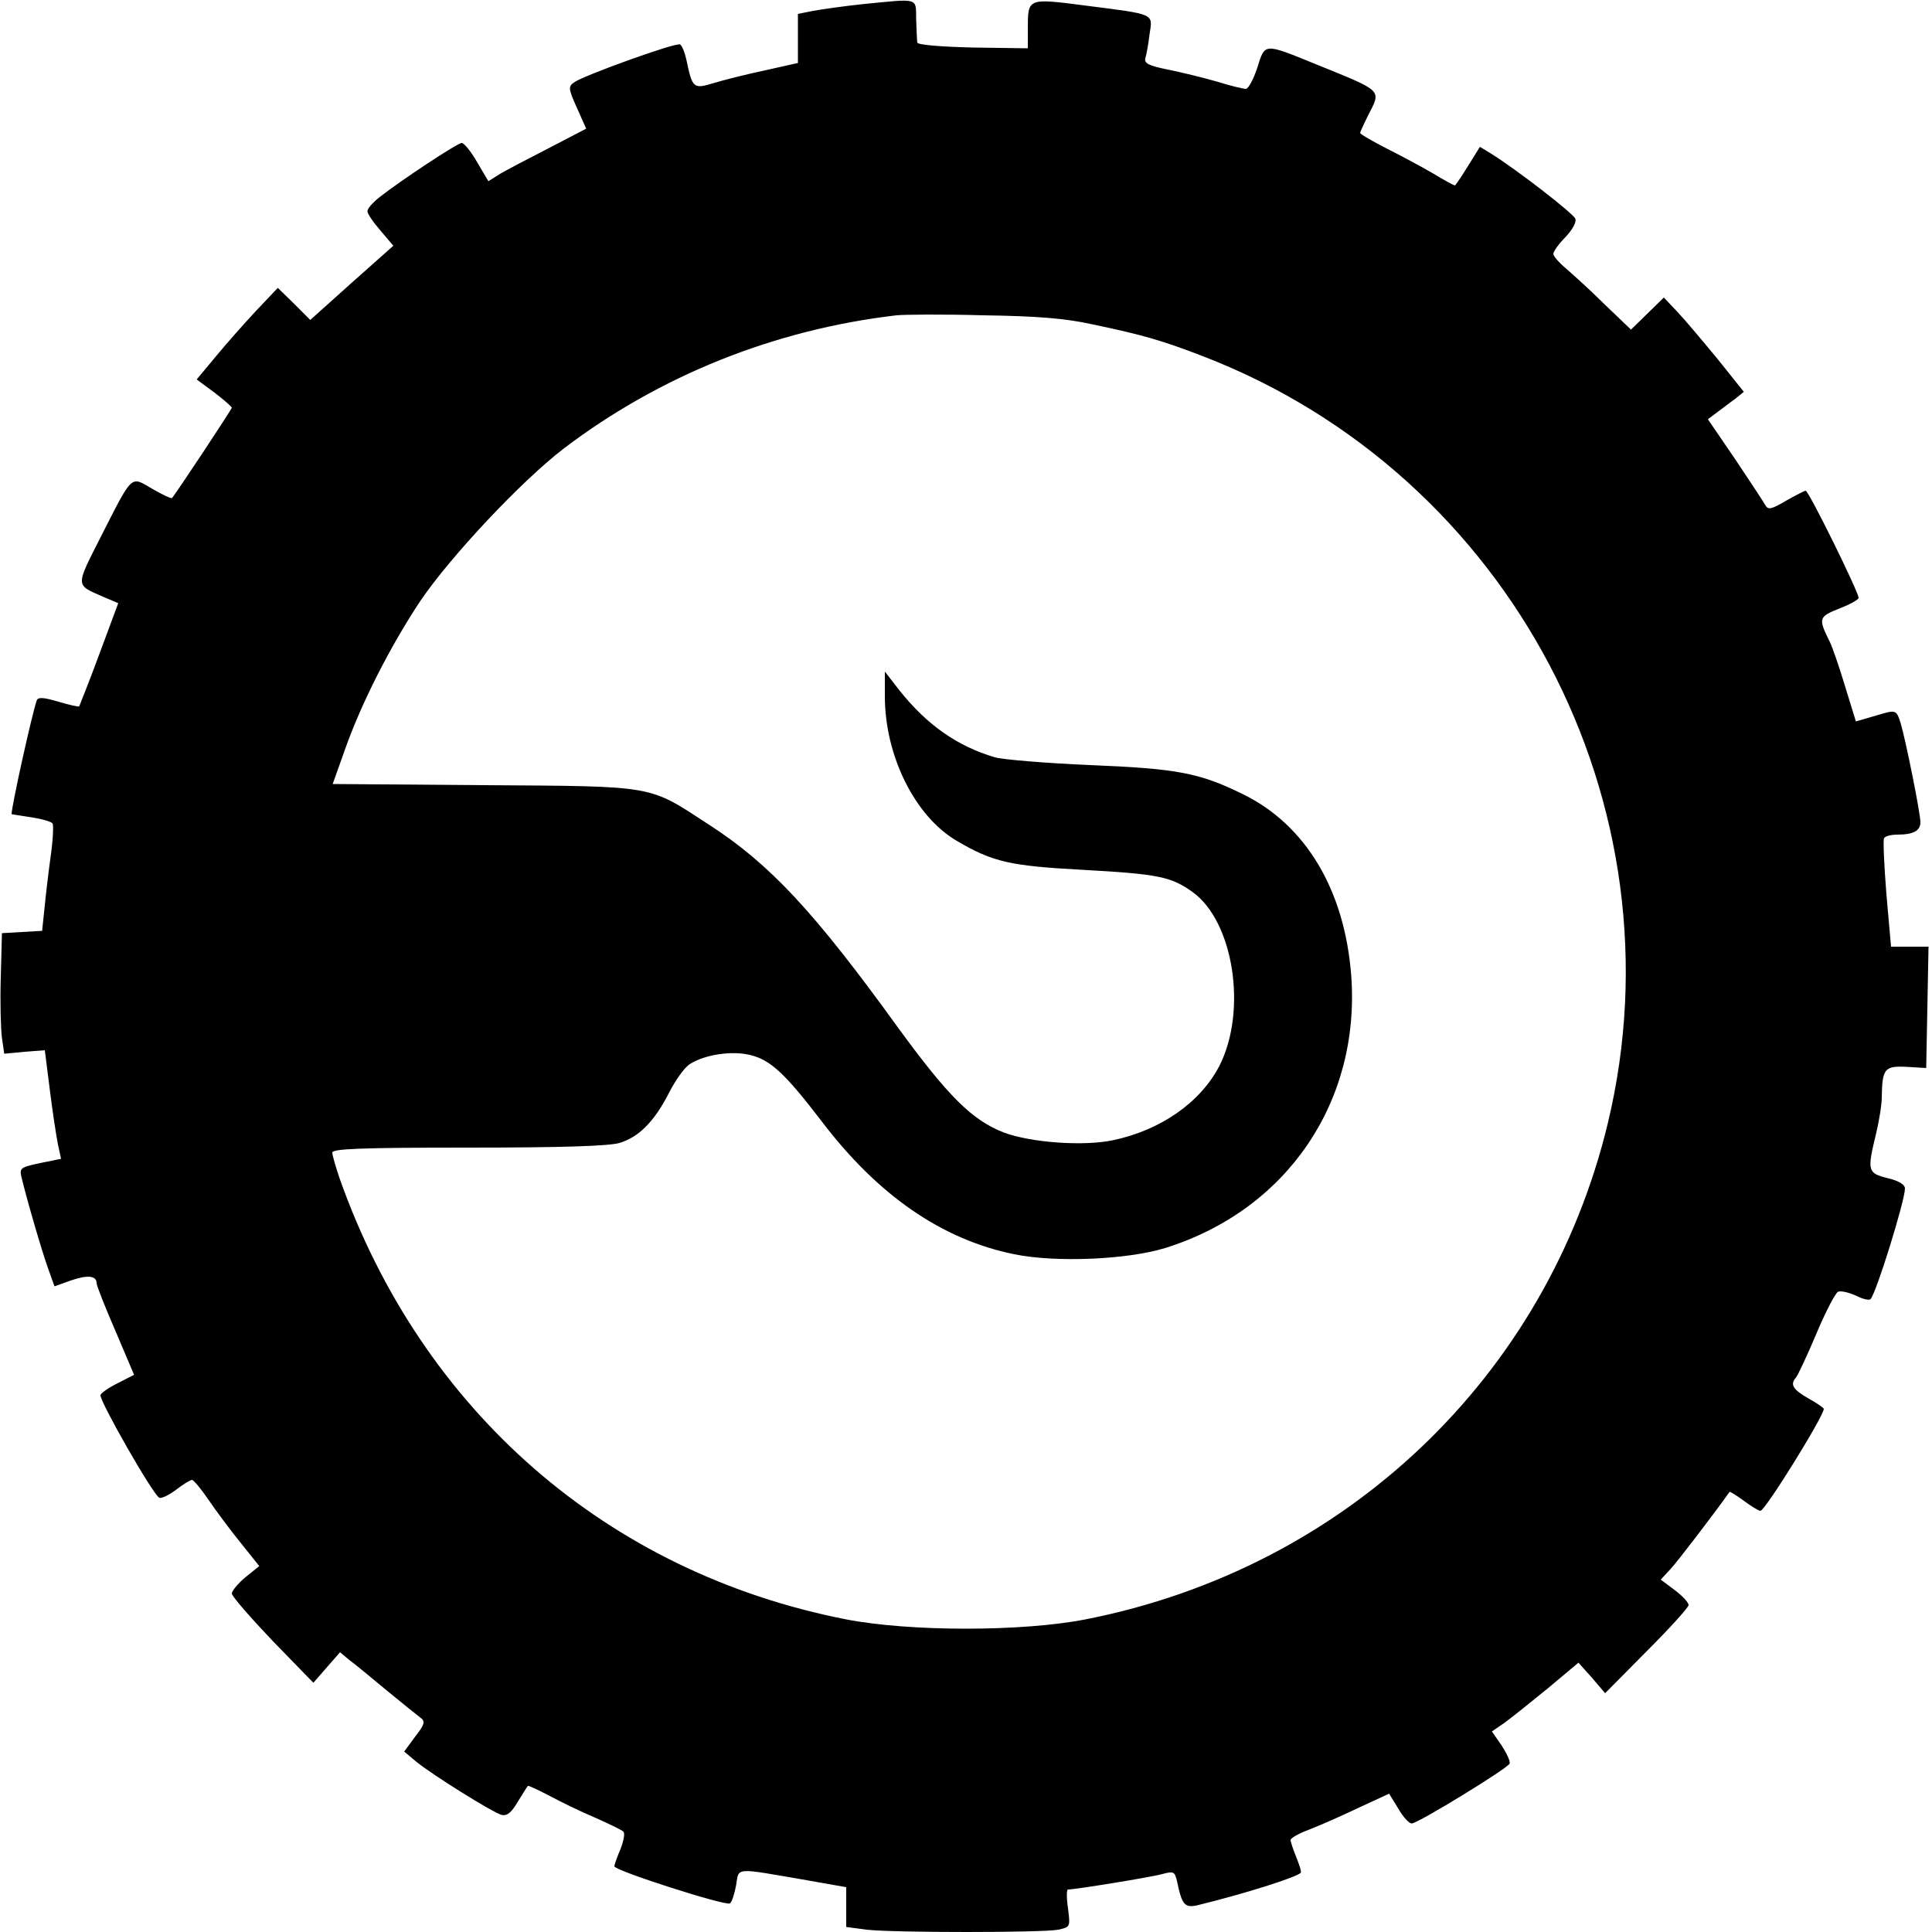
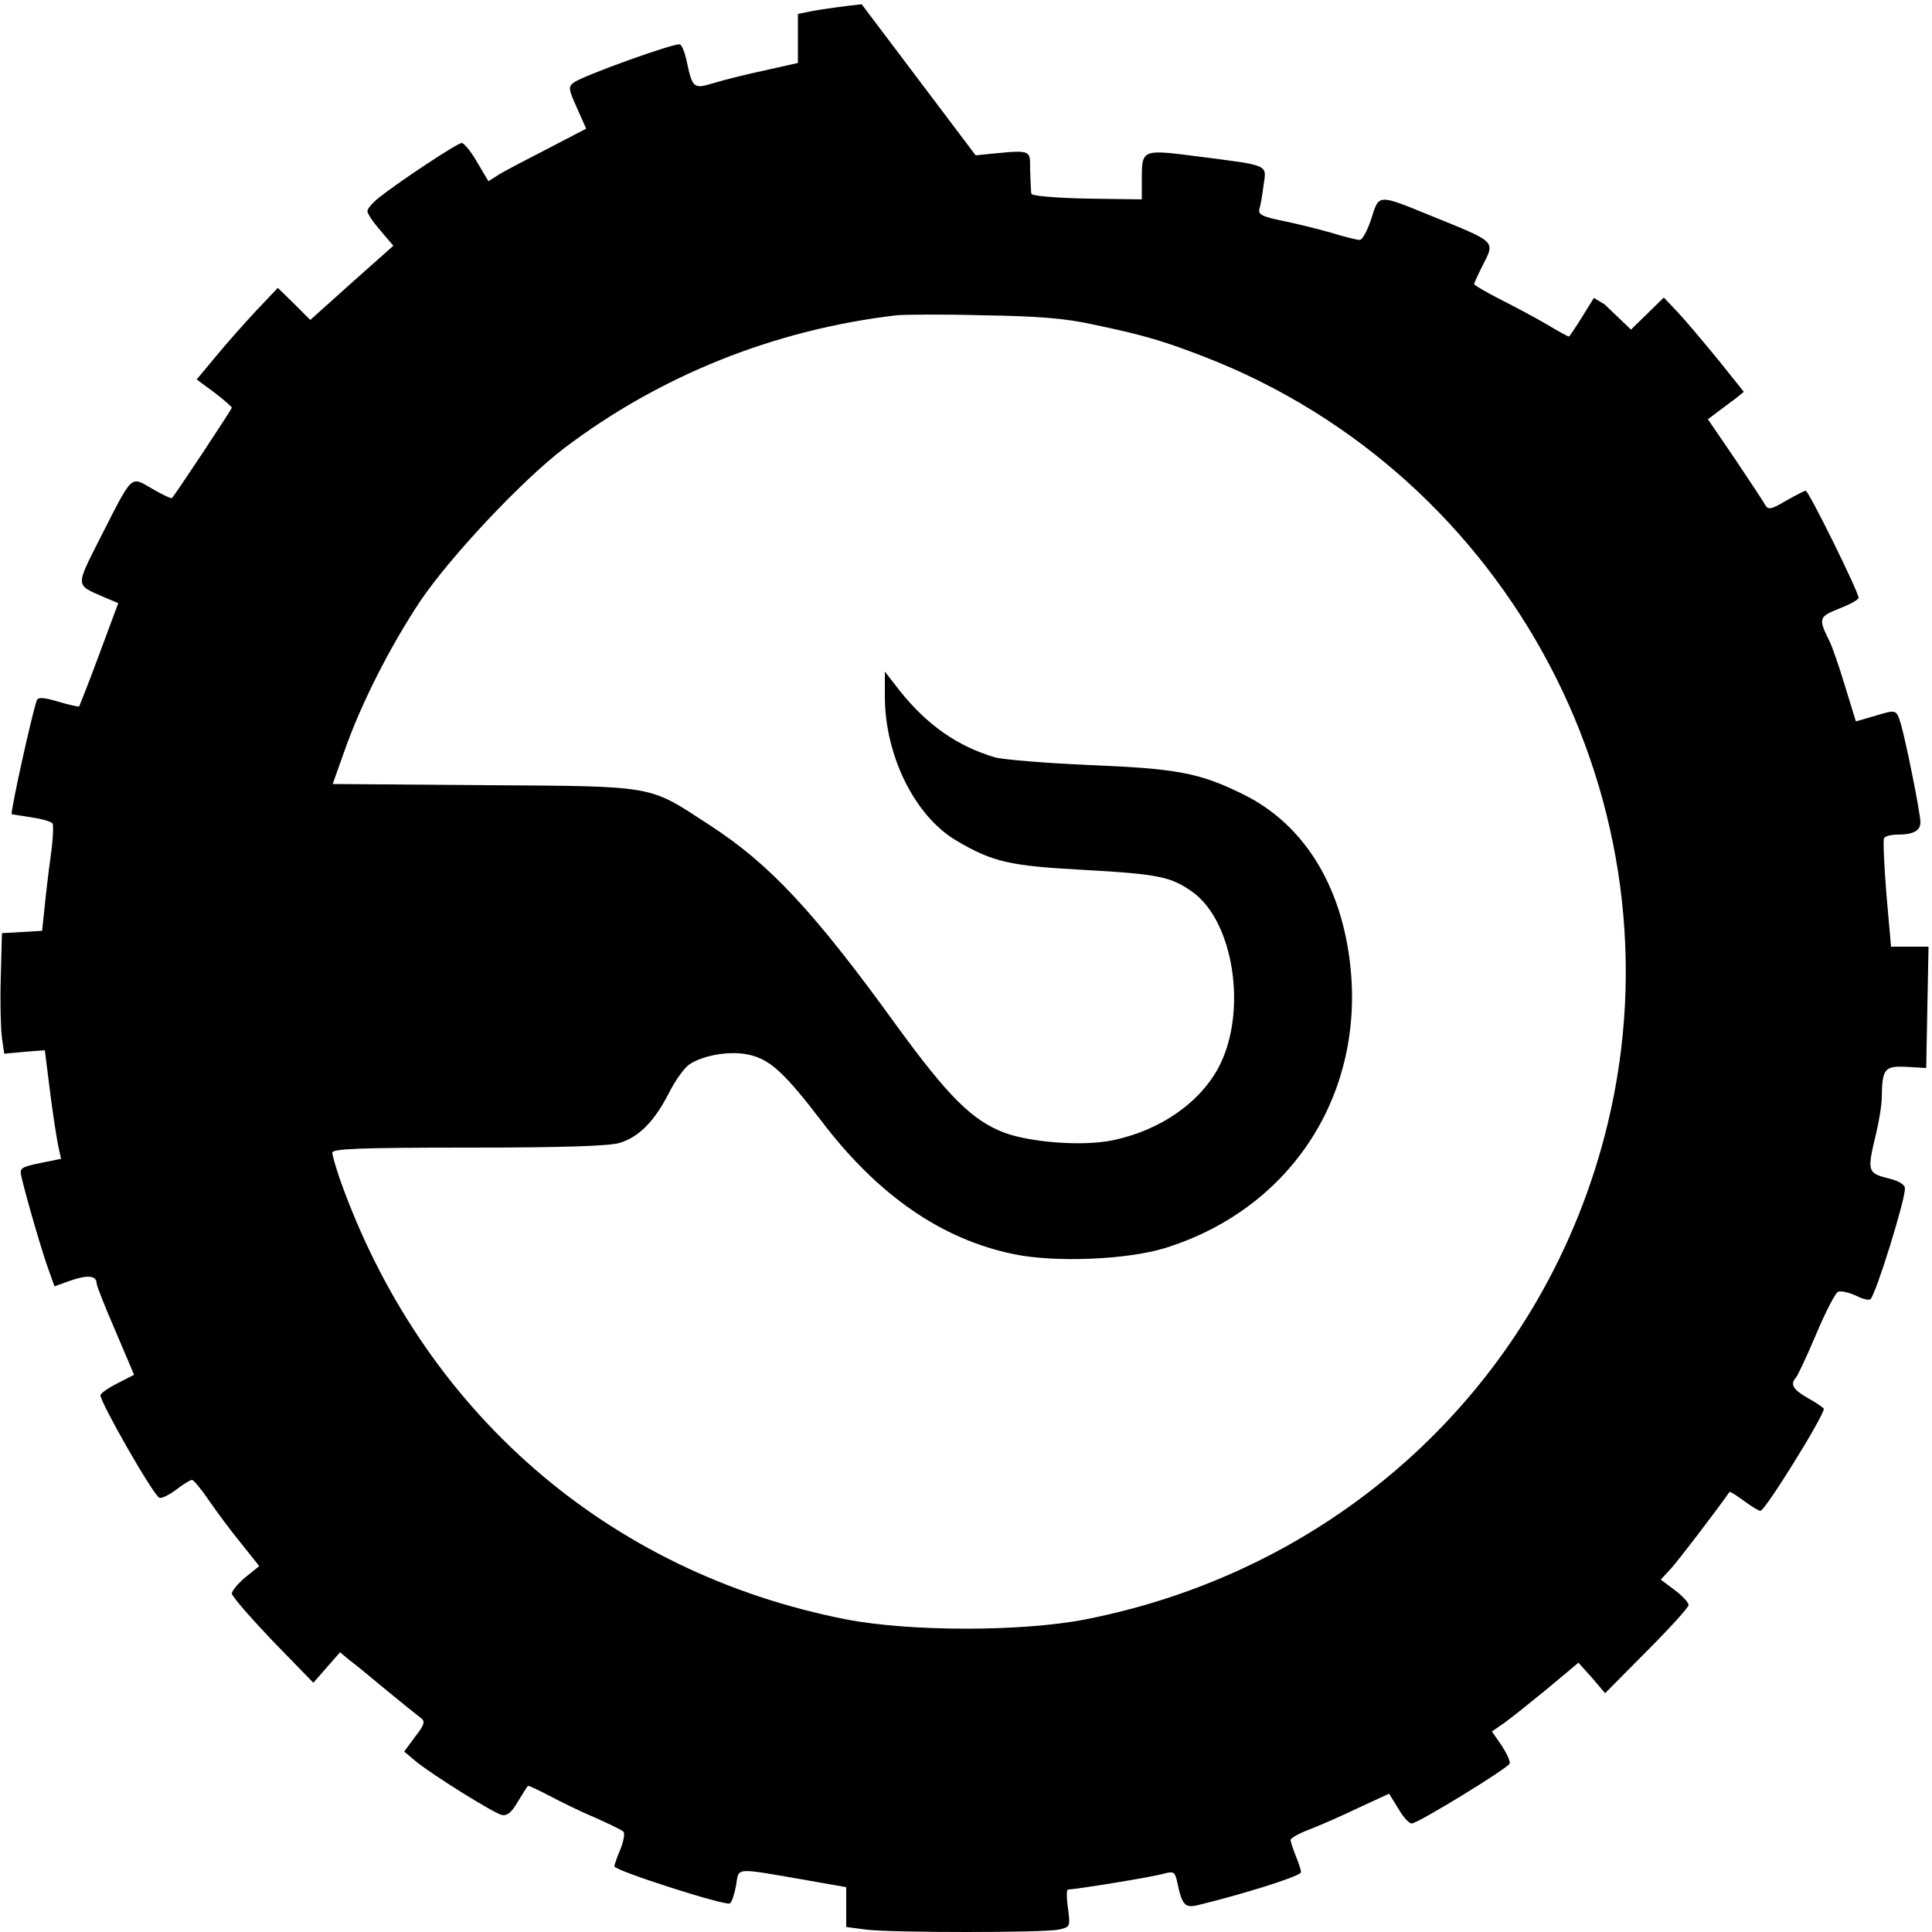
<svg xmlns="http://www.w3.org/2000/svg" version="1.0" width="500pt" height="500pt" viewBox="0 0 500 500" preserveAspectRatio="xMidYMid meet">
  <g transform="translate(0,500) scale(0.1,-0.1)" fill="#000000" stroke="none">
-     <path d="M2230 4989 c-47 -5 -103 -13 -125 -17 l-40 -8 0 -64 0 -63 -85 -19 c-47 -10 -107 -25 -133 -33 -53 -16 -55 -14 -71 62 -4 18 -11 35 -16 38 -10 6 -249 -80 -274 -98 -16 -11 -15 -17 7 -66 l24 -54 -96 -50 c-53 -27 -110 -57 -127 -67 l-30 -19 -29 49 c-16 28 -34 50 -40 50 -11 0 -158 -97 -215 -142 -16 -13 -29 -28 -29 -34 -1 -6 14 -28 33 -50 l34 -40 -108 -96 -107 -96 -42 42 -42 41 -55 -58 c-30 -32 -77 -85 -105 -119 l-50 -60 46 -34 c25 -19 45 -37 45 -39 0 -4 -147 -226 -155 -234 -2 -2 -25 9 -51 24 -57 33 -49 41 -134 -126 -65 -128 -65 -122 6 -153 l40 -17 -49 -132 c-27 -73 -51 -133 -52 -135 -2 -2 -26 4 -54 12 -40 12 -53 12 -56 3 -13 -38 -65 -273 -65 -294 0 0 22 -4 50 -8 27 -4 52 -11 56 -16 3 -5 1 -44 -5 -86 -6 -43 -13 -104 -16 -135 l-6 -57 -52 -3 -52 -3 -3 -115 c-2 -63 0 -133 3 -156 l6 -41 53 5 52 4 13 -103 c7 -57 17 -121 21 -141 l8 -37 -54 -11 c-52 -11 -54 -13 -48 -38 14 -59 55 -199 70 -239 l15 -42 42 15 c43 15 67 13 67 -7 0 -6 22 -62 49 -124 l48 -113 -43 -22 c-24 -12 -44 -26 -44 -31 0 -19 134 -254 152 -265 5 -3 24 6 43 20 18 14 37 26 42 26 4 0 24 -24 43 -52 19 -28 57 -79 83 -111 l48 -60 -36 -29 c-19 -16 -35 -35 -35 -42 0 -7 47 -61 105 -122 l106 -109 34 39 35 40 24 -20 c14 -10 57 -46 97 -79 40 -33 80 -65 88 -71 12 -9 10 -17 -15 -49 l-28 -38 31 -26 c43 -35 197 -131 221 -138 14 -3 25 5 42 34 13 21 24 39 26 41 1 2 26 -10 55 -25 30 -16 83 -42 119 -57 36 -16 69 -32 73 -36 5 -4 1 -24 -7 -45 -9 -21 -16 -41 -16 -45 0 -11 287 -103 299 -96 5 3 12 25 16 47 8 47 -8 46 183 13 l102 -18 0 -52 0 -51 53 -7 c68 -8 455 -8 496 0 31 7 31 7 25 55 -4 27 -4 49 0 49 19 0 216 32 244 40 30 8 32 6 38 -18 13 -63 20 -71 56 -62 115 28 252 71 264 83 3 2 -3 20 -11 40 -8 20 -15 40 -15 45 0 5 21 17 48 27 26 10 83 35 127 56 l80 37 24 -39 c12 -21 28 -39 35 -38 17 1 249 143 253 155 2 6 -8 27 -21 47 l-25 36 32 22 c18 13 68 53 112 89 l80 67 35 -39 34 -40 108 109 c59 59 108 113 108 119 0 7 -16 24 -36 39 l-36 27 25 27 c18 19 121 154 153 200 2 1 18 -9 37 -23 19 -14 38 -26 43 -26 12 0 164 245 164 264 0 2 -18 15 -40 27 -40 23 -48 36 -32 54 5 6 29 57 53 114 24 57 49 105 56 108 8 3 28 -2 46 -10 17 -9 35 -13 38 -9 15 16 89 255 89 286 0 10 -15 20 -45 27 -52 13 -53 19 -30 114 8 33 15 76 15 95 1 74 7 82 64 79 l51 -3 3 157 3 157 -49 0 -48 0 -12 136 c-6 75 -9 141 -6 145 3 5 18 9 34 9 42 0 60 10 60 32 0 24 -38 212 -51 256 -12 37 -11 36 -71 18 l-45 -13 -28 91 c-15 50 -33 102 -40 116 -30 60 -28 64 25 85 28 11 50 23 50 28 0 15 -129 277 -137 277 -3 0 -26 -12 -51 -26 -37 -22 -46 -24 -53 -12 -4 8 -40 62 -78 119 l-71 104 24 18 c14 10 34 26 47 35 l22 18 -68 85 c-38 46 -84 101 -104 122 l-35 37 -43 -42 -42 -41 -68 65 c-37 37 -83 78 -100 93 -18 15 -33 32 -33 38 0 6 14 26 31 43 19 20 29 39 26 48 -6 14 -150 126 -219 169 l-28 17 -31 -50 c-17 -27 -32 -50 -34 -50 -2 0 -28 14 -56 31 -29 17 -83 46 -121 65 -37 19 -68 37 -68 40 0 2 9 22 20 44 35 69 42 62 -135 134 -135 55 -131 55 -151 -9 -10 -30 -23 -55 -30 -55 -6 0 -40 8 -75 19 -35 10 -92 24 -127 31 -49 10 -61 16 -58 29 3 9 8 37 11 62 8 55 18 51 -169 75 -147 19 -146 19 -146 -61 l0 -50 -142 2 c-85 2 -144 7 -144 13 -1 6 -2 33 -3 60 -1 57 10 54 -141 39z m600 -829 c129 -27 180 -42 286 -83 793 -307 1243 -1160 1045 -1984 -158 -656 -679 -1152 -1352 -1284 -164 -32 -453 -32 -619 0 -618 121 -1098 539 -1311 1141 -10 30 -19 60 -19 67 0 10 72 13 351 13 244 0 364 4 392 12 50 15 90 55 128 129 16 32 40 66 54 75 39 25 111 36 159 23 51 -13 89 -49 181 -169 147 -194 313 -308 500 -346 108 -22 292 -14 390 16 315 98 506 378 482 705 -17 221 -117 390 -281 470 -112 55 -170 66 -396 75 -113 5 -223 14 -245 20 -98 29 -176 84 -247 173 l-38 49 0 -64 c0 -154 78 -311 186 -374 93 -55 139 -65 324 -75 200 -11 231 -18 287 -58 106 -77 141 -307 69 -449 -49 -95 -152 -167 -276 -193 -77 -16 -212 -6 -282 20 -82 32 -143 92 -275 273 -216 299 -331 422 -487 523 -160 104 -133 100 -583 103 l-392 3 31 87 c42 120 117 268 196 387 78 115 262 311 372 395 248 188 544 307 860 344 19 2 121 3 225 0 141 -2 214 -8 285 -24z" />
+     <path d="M2230 4989 c-47 -5 -103 -13 -125 -17 l-40 -8 0 -64 0 -63 -85 -19 c-47 -10 -107 -25 -133 -33 -53 -16 -55 -14 -71 62 -4 18 -11 35 -16 38 -10 6 -249 -80 -274 -98 -16 -11 -15 -17 7 -66 l24 -54 -96 -50 c-53 -27 -110 -57 -127 -67 l-30 -19 -29 49 c-16 28 -34 50 -40 50 -11 0 -158 -97 -215 -142 -16 -13 -29 -28 -29 -34 -1 -6 14 -28 33 -50 l34 -40 -108 -96 -107 -96 -42 42 -42 41 -55 -58 c-30 -32 -77 -85 -105 -119 l-50 -60 46 -34 c25 -19 45 -37 45 -39 0 -4 -147 -226 -155 -234 -2 -2 -25 9 -51 24 -57 33 -49 41 -134 -126 -65 -128 -65 -122 6 -153 l40 -17 -49 -132 c-27 -73 -51 -133 -52 -135 -2 -2 -26 4 -54 12 -40 12 -53 12 -56 3 -13 -38 -65 -273 -65 -294 0 0 22 -4 50 -8 27 -4 52 -11 56 -16 3 -5 1 -44 -5 -86 -6 -43 -13 -104 -16 -135 l-6 -57 -52 -3 -52 -3 -3 -115 c-2 -63 0 -133 3 -156 l6 -41 53 5 52 4 13 -103 c7 -57 17 -121 21 -141 l8 -37 -54 -11 c-52 -11 -54 -13 -48 -38 14 -59 55 -199 70 -239 l15 -42 42 15 c43 15 67 13 67 -7 0 -6 22 -62 49 -124 l48 -113 -43 -22 c-24 -12 -44 -26 -44 -31 0 -19 134 -254 152 -265 5 -3 24 6 43 20 18 14 37 26 42 26 4 0 24 -24 43 -52 19 -28 57 -79 83 -111 l48 -60 -36 -29 c-19 -16 -35 -35 -35 -42 0 -7 47 -61 105 -122 l106 -109 34 39 35 40 24 -20 c14 -10 57 -46 97 -79 40 -33 80 -65 88 -71 12 -9 10 -17 -15 -49 l-28 -38 31 -26 c43 -35 197 -131 221 -138 14 -3 25 5 42 34 13 21 24 39 26 41 1 2 26 -10 55 -25 30 -16 83 -42 119 -57 36 -16 69 -32 73 -36 5 -4 1 -24 -7 -45 -9 -21 -16 -41 -16 -45 0 -11 287 -103 299 -96 5 3 12 25 16 47 8 47 -8 46 183 13 l102 -18 0 -52 0 -51 53 -7 c68 -8 455 -8 496 0 31 7 31 7 25 55 -4 27 -4 49 0 49 19 0 216 32 244 40 30 8 32 6 38 -18 13 -63 20 -71 56 -62 115 28 252 71 264 83 3 2 -3 20 -11 40 -8 20 -15 40 -15 45 0 5 21 17 48 27 26 10 83 35 127 56 l80 37 24 -39 c12 -21 28 -39 35 -38 17 1 249 143 253 155 2 6 -8 27 -21 47 l-25 36 32 22 c18 13 68 53 112 89 l80 67 35 -39 34 -40 108 109 c59 59 108 113 108 119 0 7 -16 24 -36 39 l-36 27 25 27 c18 19 121 154 153 200 2 1 18 -9 37 -23 19 -14 38 -26 43 -26 12 0 164 245 164 264 0 2 -18 15 -40 27 -40 23 -48 36 -32 54 5 6 29 57 53 114 24 57 49 105 56 108 8 3 28 -2 46 -10 17 -9 35 -13 38 -9 15 16 89 255 89 286 0 10 -15 20 -45 27 -52 13 -53 19 -30 114 8 33 15 76 15 95 1 74 7 82 64 79 l51 -3 3 157 3 157 -49 0 -48 0 -12 136 c-6 75 -9 141 -6 145 3 5 18 9 34 9 42 0 60 10 60 32 0 24 -38 212 -51 256 -12 37 -11 36 -71 18 l-45 -13 -28 91 c-15 50 -33 102 -40 116 -30 60 -28 64 25 85 28 11 50 23 50 28 0 15 -129 277 -137 277 -3 0 -26 -12 -51 -26 -37 -22 -46 -24 -53 -12 -4 8 -40 62 -78 119 l-71 104 24 18 c14 10 34 26 47 35 l22 18 -68 85 c-38 46 -84 101 -104 122 l-35 37 -43 -42 -42 -41 -68 65 l-28 17 -31 -50 c-17 -27 -32 -50 -34 -50 -2 0 -28 14 -56 31 -29 17 -83 46 -121 65 -37 19 -68 37 -68 40 0 2 9 22 20 44 35 69 42 62 -135 134 -135 55 -131 55 -151 -9 -10 -30 -23 -55 -30 -55 -6 0 -40 8 -75 19 -35 10 -92 24 -127 31 -49 10 -61 16 -58 29 3 9 8 37 11 62 8 55 18 51 -169 75 -147 19 -146 19 -146 -61 l0 -50 -142 2 c-85 2 -144 7 -144 13 -1 6 -2 33 -3 60 -1 57 10 54 -141 39z m600 -829 c129 -27 180 -42 286 -83 793 -307 1243 -1160 1045 -1984 -158 -656 -679 -1152 -1352 -1284 -164 -32 -453 -32 -619 0 -618 121 -1098 539 -1311 1141 -10 30 -19 60 -19 67 0 10 72 13 351 13 244 0 364 4 392 12 50 15 90 55 128 129 16 32 40 66 54 75 39 25 111 36 159 23 51 -13 89 -49 181 -169 147 -194 313 -308 500 -346 108 -22 292 -14 390 16 315 98 506 378 482 705 -17 221 -117 390 -281 470 -112 55 -170 66 -396 75 -113 5 -223 14 -245 20 -98 29 -176 84 -247 173 l-38 49 0 -64 c0 -154 78 -311 186 -374 93 -55 139 -65 324 -75 200 -11 231 -18 287 -58 106 -77 141 -307 69 -449 -49 -95 -152 -167 -276 -193 -77 -16 -212 -6 -282 20 -82 32 -143 92 -275 273 -216 299 -331 422 -487 523 -160 104 -133 100 -583 103 l-392 3 31 87 c42 120 117 268 196 387 78 115 262 311 372 395 248 188 544 307 860 344 19 2 121 3 225 0 141 -2 214 -8 285 -24z" />
  </g>
</svg>